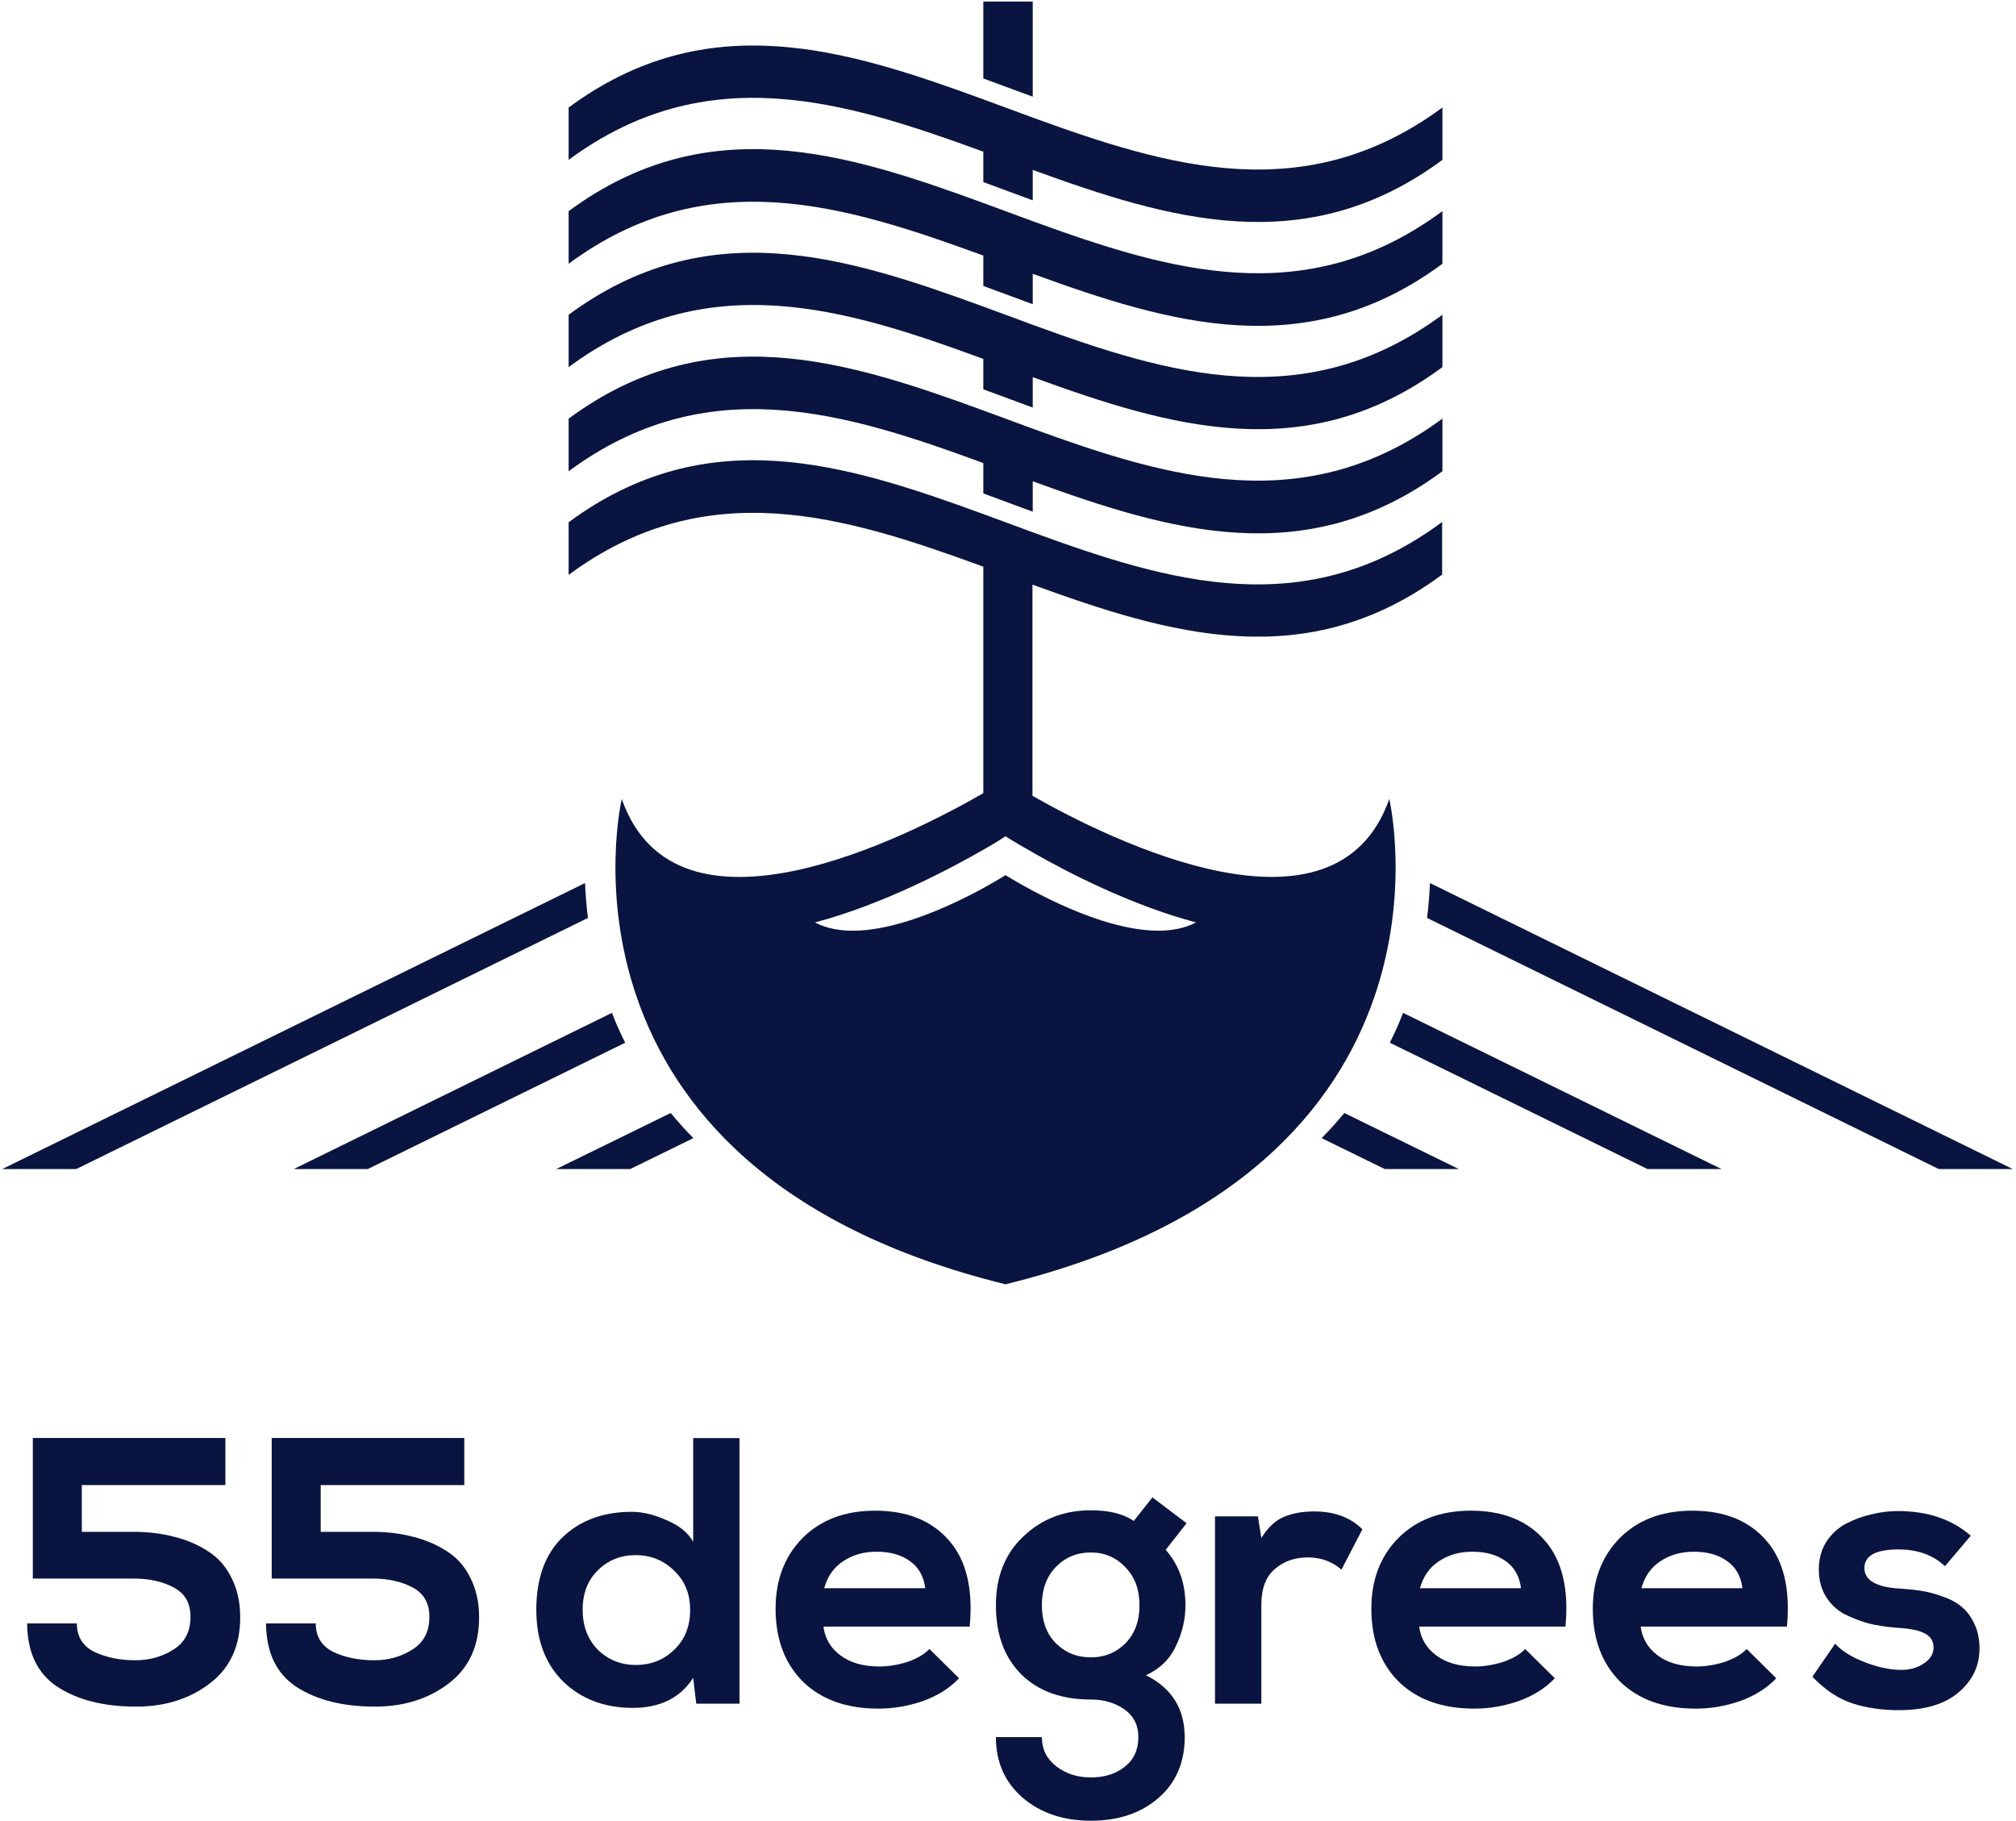
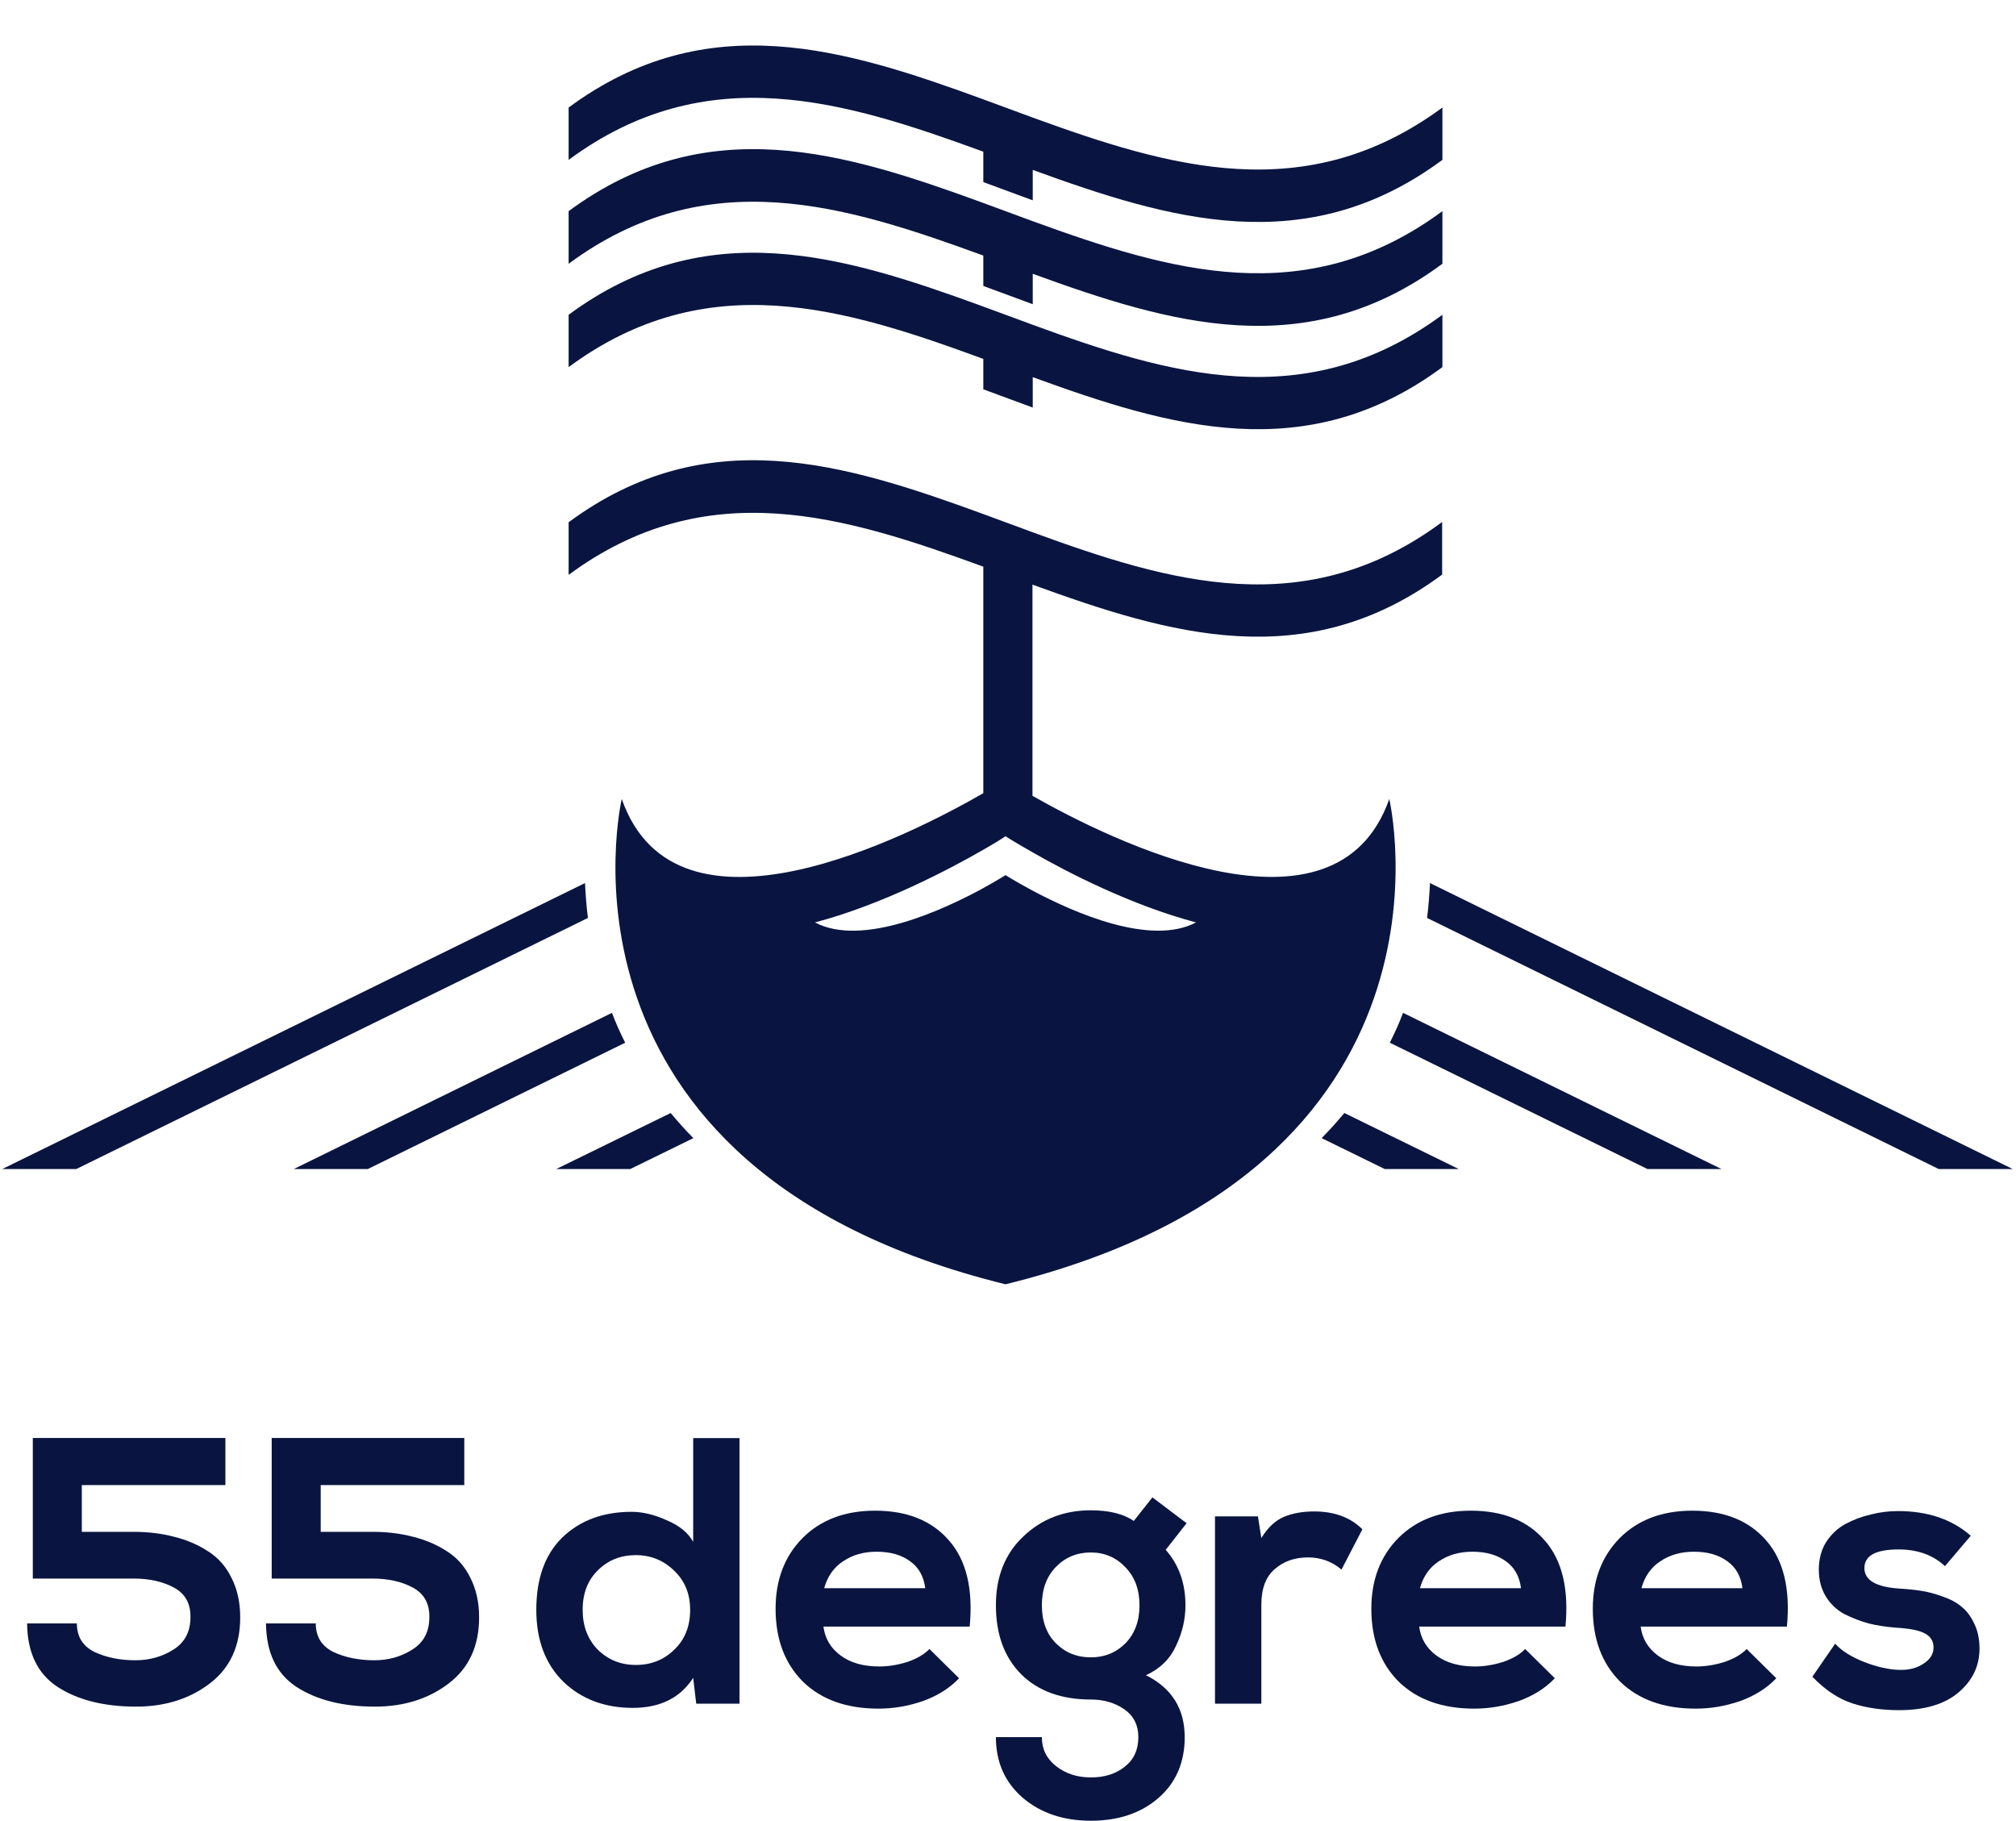
<svg xmlns="http://www.w3.org/2000/svg" height="860" id="svg2" version="1.1" viewBox="0 0 952 860" width="952">
  <defs id="defs6">
    <clipPath clipPathUnits="userSpaceOnUse" id="clipPath16">
      <path d="M 0,645 H 714 V 0 H 0 Z" id="path14" />
    </clipPath>
  </defs>
  <g id="g8" transform="matrix(1.333,0,0,-1.333,0,860)">
    <g id="g10">
      <g clip-path="url(#clipPath16)" id="g12">
        <g id="g18" transform="translate(365.853,644.614)">
-           <path d="M 0,0 H -17.508 V -27.246 C -11.703,-29.4 -5.805,-31.553 0,-33.707 Z" id="path20" style="fill:#091540;fill-opacity:1;fill-rule:nonzero;stroke:none" />
-         </g>
+           </g>
        <g id="g22" transform="translate(365.854,603.512)">
          <path d="m 0,0 c -5.805,2.153 -11.704,4.307 -17.509,6.46 -48.968,17.884 -97.936,33.239 -146.905,-2.902 v -11.142 -7.397 c 48.969,36.141 97.937,20.786 146.905,2.903 v -10.768 c 5.805,-2.153 11.704,-4.307 17.509,-6.46 v 10.767 c 48.406,-17.602 96.812,-32.208 145.125,3.558 V -7.584 3.558 C 96.719,-32.115 48.406,-17.602 0,0" id="path24" style="fill:#091540;fill-opacity:1;fill-rule:nonzero;stroke:none" />
        </g>
        <g id="g26" transform="translate(365.854,530.105)">
          <path d="m 0,0 c -5.805,2.153 -11.704,4.307 -17.509,6.46 -48.968,17.883 -97.936,33.238 -146.905,-2.902 v -11.142 -7.397 c 48.969,36.141 97.937,20.879 146.905,2.902 v -10.767 c 5.805,-2.153 11.704,-4.307 17.509,-6.46 v 10.767 c 48.406,-17.602 96.812,-32.208 145.125,3.558 V -7.584 3.558 C 96.719,-32.209 48.406,-17.696 0,0" id="path28" style="fill:#091540;fill-opacity:1;fill-rule:nonzero;stroke:none" />
        </g>
        <g id="g30" transform="translate(423.717,318.41)">
          <path d="m 0,0 c -16.198,-8.521 -43.444,3.558 -57.863,11.235 -5.805,3.09 -9.644,5.524 -9.644,5.524 0,0 -3.09,-1.966 -7.865,-4.588 C -89.229,4.587 -118.161,-8.895 -135.014,0 c 24.063,6.366 47.751,18.913 59.642,25.748 4.962,2.809 7.865,4.775 7.865,4.775 0,0 3.651,-2.341 9.644,-5.712 C -45.504,17.696 -22.94,6.086 0,0 m -57.863,138.197 c -5.805,2.153 -11.704,4.307 -17.509,6.46 -48.968,17.883 -97.936,33.238 -146.905,-2.902 v -11.236 -7.397 c 48.969,36.141 97.937,20.786 146.905,2.903 V 45.784 c -26.029,-14.98 -108.704,-57.394 -128.085,-2.059 0,0 -30.804,-130.894 135.95,-171.904 166.754,41.01 135.95,171.904 135.95,171.904 -19.007,-54.118 -98.592,-14.7 -126.4,1.123 v 74.81 C -9.551,102.056 38.856,87.45 87.168,123.216 v 7.397 11.235 C 38.856,105.988 -9.457,120.501 -57.863,138.197" id="path32" style="fill:#091540;fill-opacity:1;fill-rule:nonzero;stroke:none" />
        </g>
        <g id="g34" transform="translate(365.854,566.806)">
          <path d="m 0,0 c -5.805,2.153 -11.704,4.307 -17.509,6.46 -48.968,17.884 -97.936,33.239 -146.905,-2.902 v -11.236 -7.396 c 48.969,36.141 97.937,20.785 146.905,2.902 v -10.767 c 5.805,-2.154 11.704,-4.307 17.509,-6.46 v 10.767 c 48.406,-17.602 96.812,-32.209 145.125,3.558 V -7.678 3.558 C 96.719,-32.208 48.406,-17.602 0,0" id="path36" style="fill:#091540;fill-opacity:1;fill-rule:nonzero;stroke:none" />
        </g>
        <g id="g38" transform="translate(365.854,493.308)">
-           <path d="m 0,0 c -5.805,2.154 -11.704,4.307 -17.509,6.46 -48.968,17.884 -97.936,33.239 -146.905,-2.902 v -11.236 -7.396 c 48.969,36.141 97.937,20.879 146.905,2.902 V -22.939 C -11.704,-25.093 -5.805,-27.246 0,-29.4 v 10.768 c 48.406,-17.603 96.812,-32.209 145.125,3.558 V -7.678 3.558 C 96.719,-32.115 48.406,-17.602 0,0" id="path40" style="fill:#091540;fill-opacity:1;fill-rule:nonzero;stroke:none" />
-         </g>
+           </g>
        <g id="g42" transform="translate(104.065,231.053)">
          <path d="m 0,0 h 26.217 l 91.195,44.755 c -1.779,3.557 -3.371,7.022 -4.682,10.58 z" id="path44" style="fill:#091540;fill-opacity:1;fill-rule:nonzero;stroke:none" />
        </g>
        <g id="g46" transform="translate(0.793,231.054)">
          <path d="m 0,0 h 26.216 l 181.267,88.947 c -0.562,4.401 -0.843,8.521 -1.03,12.359 z" id="path48" style="fill:#091540;fill-opacity:1;fill-rule:nonzero;stroke:none" />
        </g>
        <g id="g50" transform="translate(197.04,231.05)">
          <path d="m 0,0 h 26.216 l 22.378,10.955 c -2.903,2.902 -5.524,5.898 -8.052,8.894 z" id="path52" style="fill:#091540;fill-opacity:1;fill-rule:nonzero;stroke:none" />
        </g>
        <g id="g54" transform="translate(609.853,231.053)">
          <path d="m 0,0 h -26.216 l -91.288,44.755 c 1.779,3.557 3.37,7.022 4.681,10.58 z" id="path56" style="fill:#091540;fill-opacity:1;fill-rule:nonzero;stroke:none" />
        </g>
        <g id="g58" transform="translate(516.784,231.05)">
          <path d="m 0,0 h -26.216 l -22.378,10.955 c 2.903,2.902 5.525,5.898 8.053,8.894 z" id="path60" style="fill:#091540;fill-opacity:1;fill-rule:nonzero;stroke:none" />
        </g>
        <g id="g62" transform="translate(713.03,231.054)">
          <path d="m 0,0 h -26.217 l -181.266,88.947 c 0.562,4.401 0.843,8.521 1.03,12.359 z" id="path64" style="fill:#091540;fill-opacity:1;fill-rule:nonzero;stroke:none" />
        </g>
        <g id="g66" transform="translate(79.848,135.791)">
          <path d="m 0,0 v -16.69 h -50.867 v -16.555 h 18.302 c 5.203,0 10.002,-0.584 14.398,-1.75 4.396,-1.077 8.388,-2.782 11.977,-5.115 3.588,-2.243 6.369,-5.384 8.343,-9.421 2.064,-4.038 3.095,-8.704 3.095,-13.999 0,-10.139 -3.588,-17.946 -10.765,-23.419 -7.177,-5.474 -15.879,-8.211 -26.106,-8.211 -11.394,0 -20.679,2.333 -27.856,6.999 -7.087,4.666 -10.676,12.159 -10.766,22.478 h 17.629 c 0,-4.666 2.063,-8.031 6.19,-10.095 4.216,-1.974 9.061,-2.961 14.533,-2.961 5.024,0 9.51,1.256 13.457,3.769 4.037,2.512 6.056,6.326 6.056,11.44 0.089,4.846 -1.839,8.345 -5.787,10.499 -3.947,2.154 -8.747,3.23 -14.398,3.23 H -68.226 V 0 Z" id="path68" style="fill:#091540;fill-opacity:1;fill-rule:nonzero;stroke:none" />
        </g>
        <g id="g70" transform="translate(164.479,135.791)">
          <path d="m 0,0 v -16.69 h -50.867 v -16.555 h 18.301 c 5.204,0 10.003,-0.584 14.399,-1.75 4.396,-1.077 8.388,-2.782 11.977,-5.115 3.588,-2.243 6.369,-5.384 8.343,-9.421 2.063,-4.038 3.095,-8.704 3.095,-13.999 0,-10.139 -3.588,-17.946 -10.765,-23.419 -7.177,-5.474 -15.879,-8.211 -26.107,-8.211 -11.393,0 -20.678,2.333 -27.855,6.999 -7.087,4.666 -10.676,12.159 -10.766,22.478 h 17.629 c 0,-4.666 2.063,-8.031 6.19,-10.095 4.216,-1.974 9.061,-2.961 14.533,-2.961 5.024,0 9.51,1.256 13.457,3.769 4.037,2.512 6.056,6.326 6.056,11.44 0.089,4.846 -1.839,8.345 -5.787,10.499 -3.947,2.154 -8.747,3.23 -14.399,3.23 h -35.66 V 0 Z" id="path72" style="fill:#091540;fill-opacity:1;fill-rule:nonzero;stroke:none" />
        </g>
        <g id="g74" transform="translate(245.566,135.747)">
          <path d="M 0,0 H 16.417 V -94.083 H 1.076 L 0,-84.93 c -4.575,-7.089 -11.708,-10.633 -21.396,-10.633 -9.958,0 -18.167,3.095 -24.626,9.287 -6.37,6.281 -9.555,14.761 -9.555,25.439 0,11.126 3.095,19.696 9.285,25.708 6.28,6.012 14.444,9.018 24.492,9.018 3.857,0 7.984,-0.988 12.38,-2.962 4.486,-1.884 7.626,-4.441 9.42,-7.672 z m -20.32,-41.456 c -5.383,0 -9.868,-1.794 -13.457,-5.383 -3.588,-3.5 -5.382,-8.166 -5.382,-13.998 0,-5.743 1.794,-10.454 5.382,-14.133 3.678,-3.589 8.164,-5.384 13.457,-5.384 5.383,0 9.913,1.795 13.592,5.384 3.767,3.589 5.651,8.3 5.651,14.133 0,5.653 -1.884,10.274 -5.651,13.863 -3.768,3.679 -8.299,5.518 -13.592,5.518" id="path76" style="fill:#091540;fill-opacity:1;fill-rule:nonzero;stroke:none" />
        </g>
        <g id="g78" transform="translate(291.979,82.582)">
          <path d="m 0,0 h 35.795 c -0.538,4.217 -2.332,7.402 -5.382,9.556 -3.05,2.243 -6.998,3.365 -11.842,3.365 -4.576,0 -8.523,-1.122 -11.842,-3.365 C 3.409,7.402 1.167,4.217 0,0 M 51.54,-13.595 H -0.269 c 0.538,-4.217 2.557,-7.627 6.056,-10.229 3.499,-2.602 8.074,-3.903 13.726,-3.903 3.229,0 6.549,0.538 9.958,1.615 3.409,1.166 6.01,2.692 7.805,4.576 L 47.772,-31.9 c -3.319,-3.499 -7.581,-6.191 -12.784,-8.076 -5.203,-1.794 -10.451,-2.692 -15.744,-2.692 -11.304,0 -20.231,3.186 -26.78,9.557 -6.459,6.46 -9.688,15.075 -9.688,25.842 0,10.23 3.184,18.575 9.554,25.035 6.459,6.461 15.027,9.691 25.702,9.691 11.394,0 20.141,-3.544 26.241,-10.633 6.101,-6.999 8.523,-17.138 7.267,-30.419" id="path80" style="fill:#091540;fill-opacity:1;fill-rule:nonzero;stroke:none" />
        </g>
        <g id="g82" transform="translate(386.447,95.234)">
          <path d="m 0,0 c -4.934,0 -9.061,-1.705 -12.38,-5.115 -3.319,-3.41 -4.979,-7.941 -4.979,-13.594 0,-5.653 1.66,-10.14 4.979,-13.46 3.319,-3.32 7.446,-4.98 12.38,-4.98 4.845,0 8.927,1.66 12.246,4.98 3.319,3.41 4.979,7.896 4.979,13.46 0,5.563 -1.66,10.05 -4.979,13.459 C 8.927,-1.75 4.845,0 0,0 M 15.206,11.171 21.8,19.516 33.911,10.364 26.51,0.942 c 4.665,-5.294 6.998,-11.845 6.998,-19.651 0,-4.935 -1.122,-9.736 -3.365,-14.402 -2.153,-4.666 -5.696,-8.121 -10.63,-10.364 9.15,-4.576 13.726,-11.889 13.726,-21.939 0,-8.973 -3.095,-16.152 -9.286,-21.536 -6.19,-5.384 -14.174,-8.076 -23.953,-8.076 -9.778,0 -17.852,2.737 -24.222,8.211 -6.28,5.473 -9.42,12.607 -9.42,21.401 h 16.283 c 0,-4.218 1.66,-7.628 4.979,-10.23 3.409,-2.692 7.536,-4.038 12.38,-4.038 4.845,0 8.837,1.257 11.977,3.769 3.229,2.513 4.844,6.012 4.844,10.499 0,4.307 -1.704,7.627 -5.113,9.96 -3.32,2.243 -7.222,3.365 -11.708,3.365 -10.406,0 -18.615,2.961 -24.626,8.883 -6.01,6.012 -9.016,14.178 -9.016,24.497 0,10.139 3.23,18.26 9.689,24.362 6.459,6.191 14.444,9.287 23.953,9.287 6.459,0 11.528,-1.256 15.206,-3.769" id="path84" style="fill:#091540;fill-opacity:1;fill-rule:nonzero;stroke:none" />
        </g>
        <g id="g86" transform="translate(430.418,108.02)">
          <path d="m 0,0 h 15.207 l 1.211,-7.672 c 2.332,3.769 5.024,6.282 8.074,7.538 3.05,1.256 6.594,1.884 10.631,1.884 7.177,0 12.873,-2.109 17.09,-6.326 l -7.401,-14.267 c -3.409,2.871 -7.357,4.307 -11.842,4.307 -4.755,0 -8.702,-1.391 -11.842,-4.173 -3.14,-2.692 -4.71,-6.909 -4.71,-12.652 V -66.356 H 0 Z" id="path88" style="fill:#091540;fill-opacity:1;fill-rule:nonzero;stroke:none" />
        </g>
        <g id="g90" transform="translate(503.031,82.582)">
          <path d="m 0,0 h 35.795 c -0.539,4.217 -2.333,7.402 -5.383,9.556 -3.05,2.243 -6.998,3.365 -11.842,3.365 -4.575,0 -8.523,-1.122 -11.842,-3.365 C 3.409,7.402 1.166,4.217 0,0 M 51.539,-13.595 H -0.27 c 0.539,-4.217 2.557,-7.627 6.056,-10.229 3.499,-2.602 8.074,-3.903 13.726,-3.903 3.23,0 6.549,0.538 9.958,1.615 3.409,1.166 6.011,2.692 7.805,4.576 L 47.771,-31.9 c -3.319,-3.499 -7.58,-6.191 -12.784,-8.076 -5.203,-1.794 -10.451,-2.692 -15.744,-2.692 -11.304,0 -20.23,3.186 -26.779,9.557 -6.46,6.46 -9.689,15.075 -9.689,25.842 0,10.23 3.185,18.575 9.554,25.035 6.459,6.461 15.027,9.691 25.703,9.691 11.393,0 20.14,-3.544 26.241,-10.633 6.1,-6.999 8.522,-17.138 7.266,-30.419" id="path92" style="fill:#091540;fill-opacity:1;fill-rule:nonzero;stroke:none" />
        </g>
        <g id="g94" transform="translate(581.485,82.582)">
          <path d="m 0,0 h 35.795 c -0.538,4.217 -2.332,7.402 -5.383,9.556 -3.05,2.243 -6.997,3.365 -11.842,3.365 -4.575,0 -8.522,-1.122 -11.842,-3.365 C 3.409,7.402 1.166,4.217 0,0 M 51.54,-13.595 H -0.269 c 0.538,-4.217 2.557,-7.627 6.055,-10.229 3.499,-2.602 8.074,-3.903 13.726,-3.903 3.23,0 6.549,0.538 9.958,1.615 3.409,1.166 6.011,2.692 7.805,4.576 L 47.772,-31.9 c -3.32,-3.499 -7.581,-6.191 -12.784,-8.076 -5.204,-1.794 -10.452,-2.692 -15.745,-2.692 -11.304,0 -20.23,3.186 -26.779,9.557 -6.459,6.46 -9.689,15.075 -9.689,25.842 0,10.23 3.185,18.575 9.554,25.035 6.46,6.461 15.027,9.691 25.703,9.691 11.393,0 20.14,-3.544 26.241,-10.633 6.1,-6.999 8.522,-17.138 7.267,-30.419" id="path96" style="fill:#091540;fill-opacity:1;fill-rule:nonzero;stroke:none" />
        </g>
        <g id="g98" transform="translate(698.156,101.156)">
          <path d="m 0,0 -9.15,-10.768 c -4.217,3.948 -9.689,5.922 -16.417,5.922 -8.075,0 -12.112,-2.198 -12.112,-6.595 0,-4.307 4.127,-6.73 12.381,-7.268 2.96,-0.179 5.562,-0.449 7.805,-0.808 2.332,-0.359 4.844,-1.032 7.535,-2.019 2.692,-0.897 4.935,-2.108 6.729,-3.634 1.794,-1.435 3.274,-3.409 4.441,-5.922 1.256,-2.512 1.884,-5.474 1.884,-8.883 0,-6.192 -2.512,-11.396 -7.536,-15.614 -4.934,-4.127 -11.932,-6.191 -20.993,-6.191 -6.1,0 -11.618,0.808 -16.552,2.423 -4.934,1.615 -9.644,4.755 -14.129,9.422 l 8.074,11.709 c 2.243,-2.512 5.652,-4.666 10.227,-6.46 4.575,-1.795 8.792,-2.737 12.649,-2.827 3.23,-0.089 6.011,0.628 8.344,2.154 2.422,1.525 3.633,3.454 3.633,5.787 0,2.244 -1.032,3.904 -3.095,4.981 -1.974,1.076 -5.338,1.749 -10.093,2.019 -3.499,0.269 -6.728,0.762 -9.689,1.48 -2.96,0.808 -5.876,1.929 -8.747,3.365 -2.781,1.525 -4.979,3.634 -6.593,6.326 -1.615,2.692 -2.423,5.833 -2.423,9.422 0,3.679 0.852,6.909 2.557,9.691 1.794,2.781 4.082,4.935 6.863,6.46 2.871,1.526 5.876,2.648 9.016,3.365 3.14,0.808 6.325,1.212 9.554,1.212 C -15.251,8.749 -6.638,5.832 0,0" id="path100" style="fill:#091540;fill-opacity:1;fill-rule:nonzero;stroke:none" />
        </g>
      </g>
    </g>
  </g>
</svg>